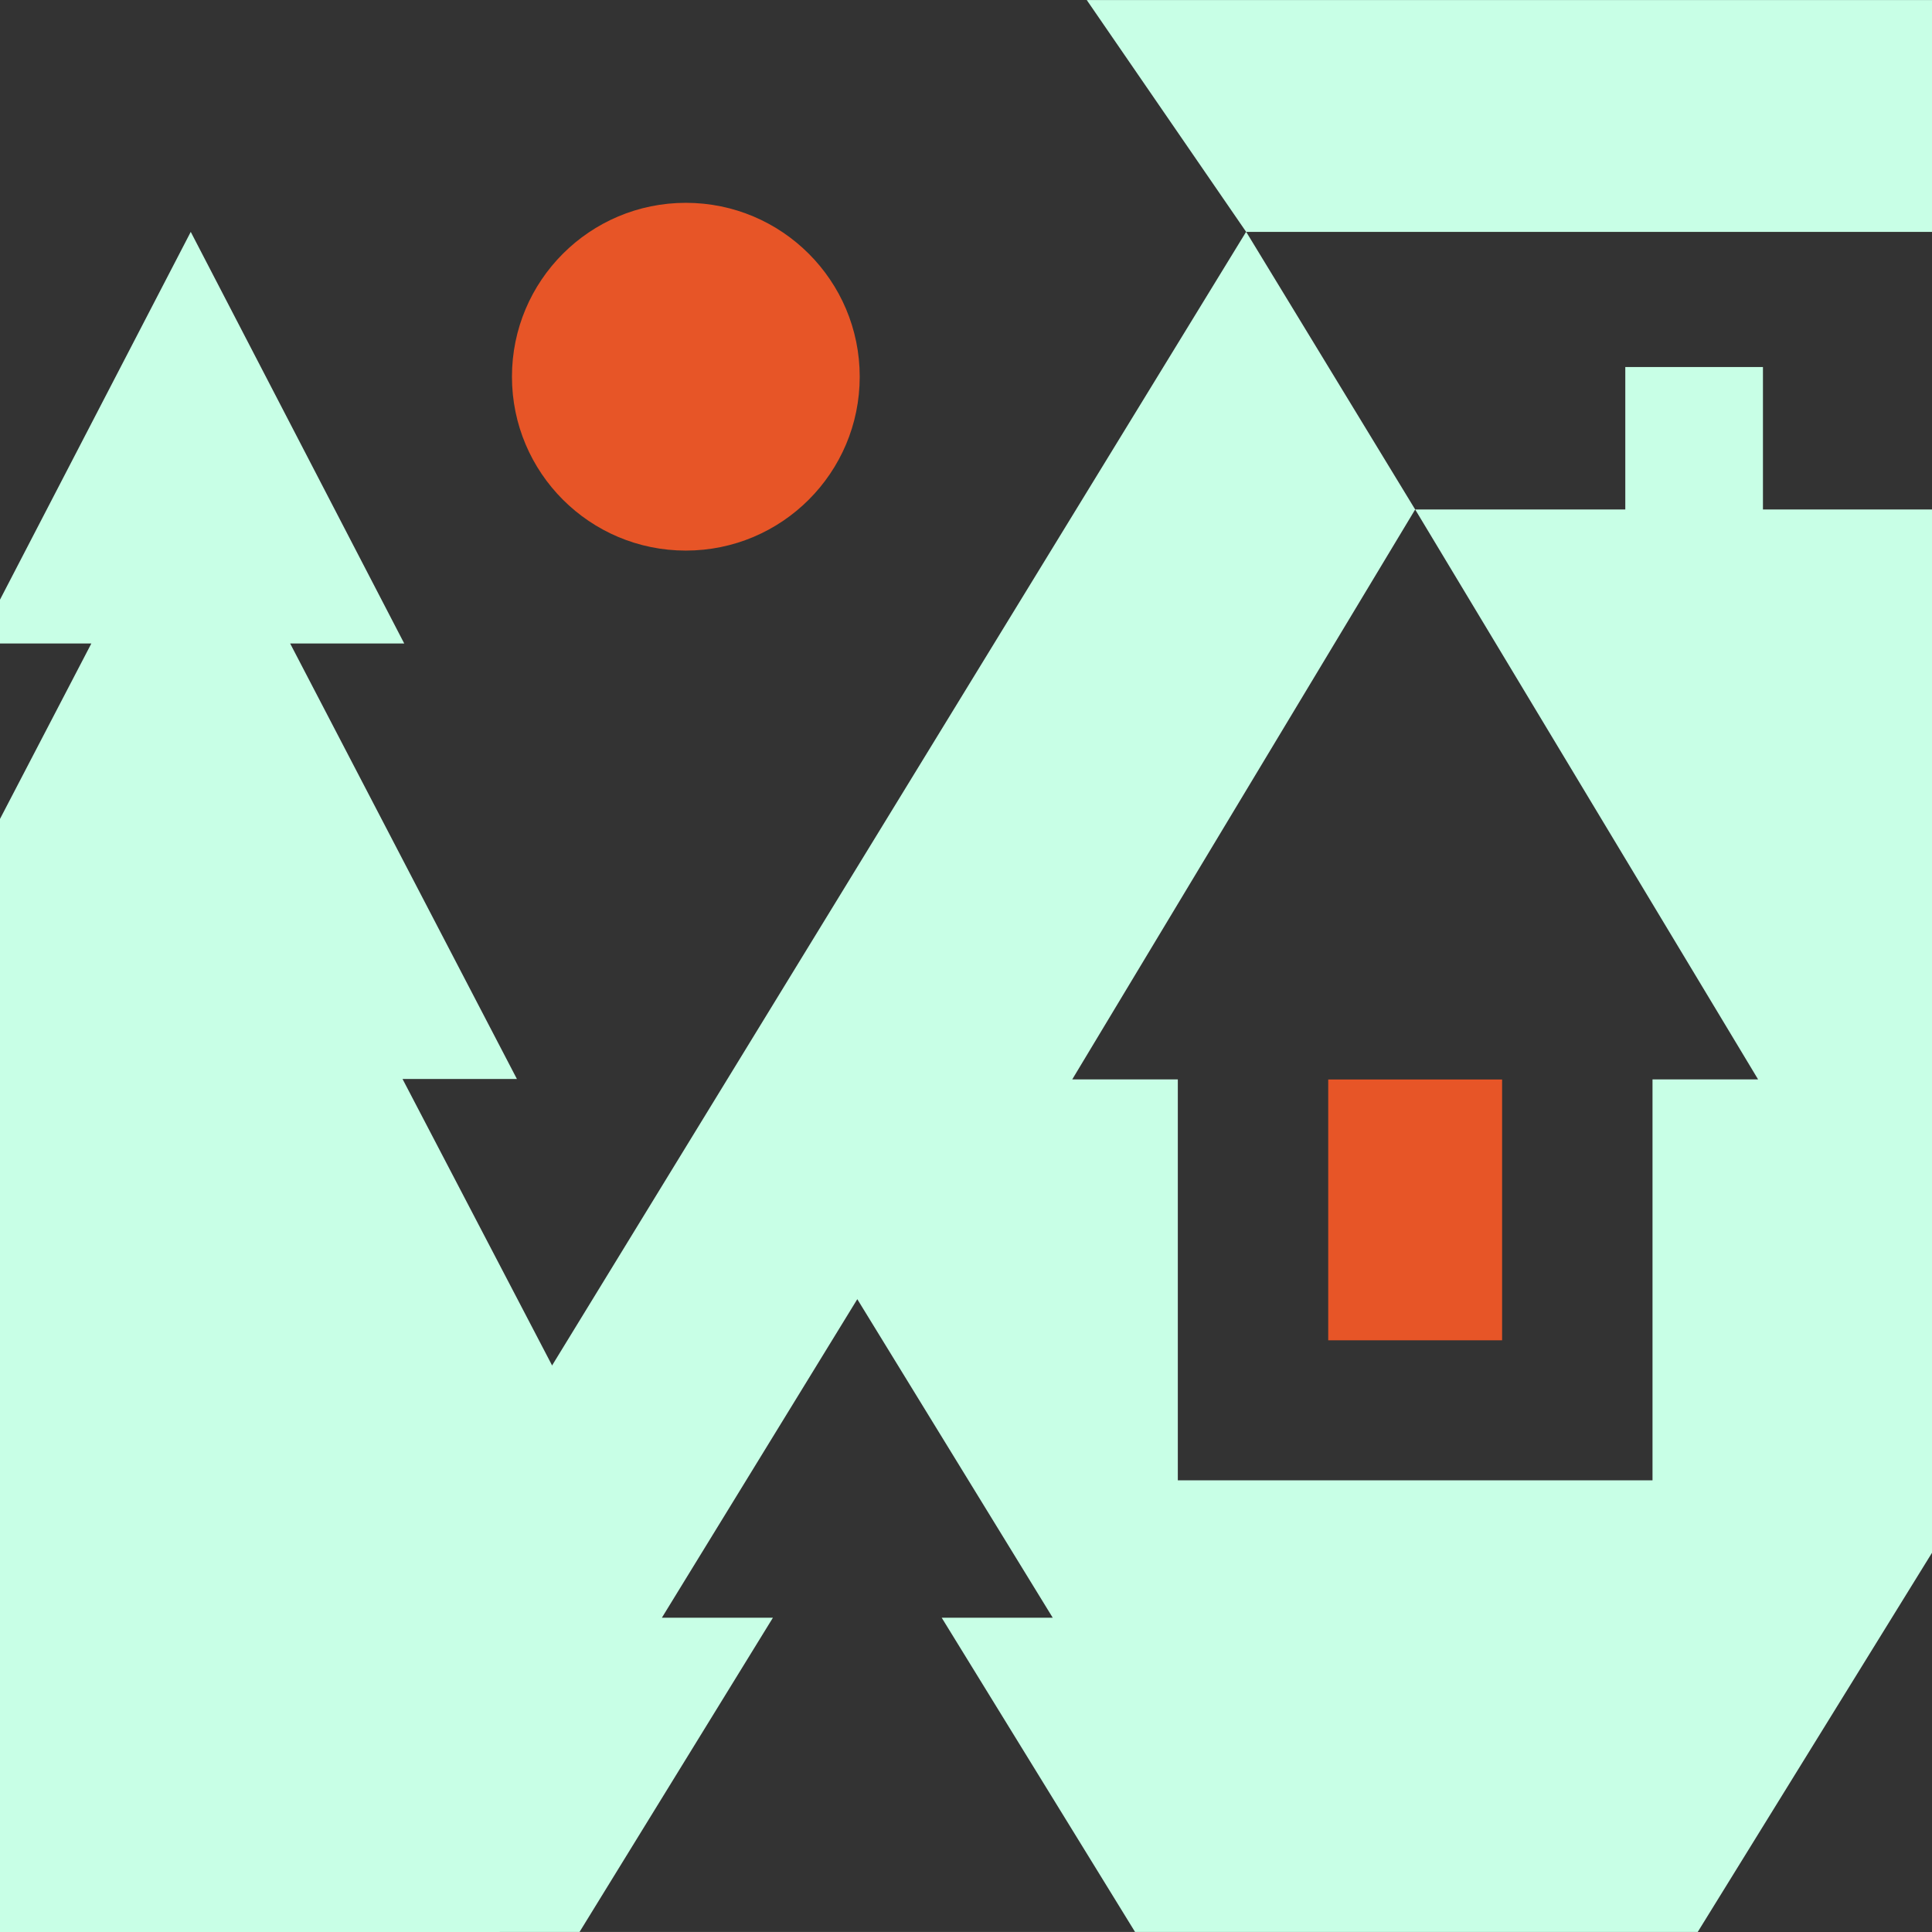
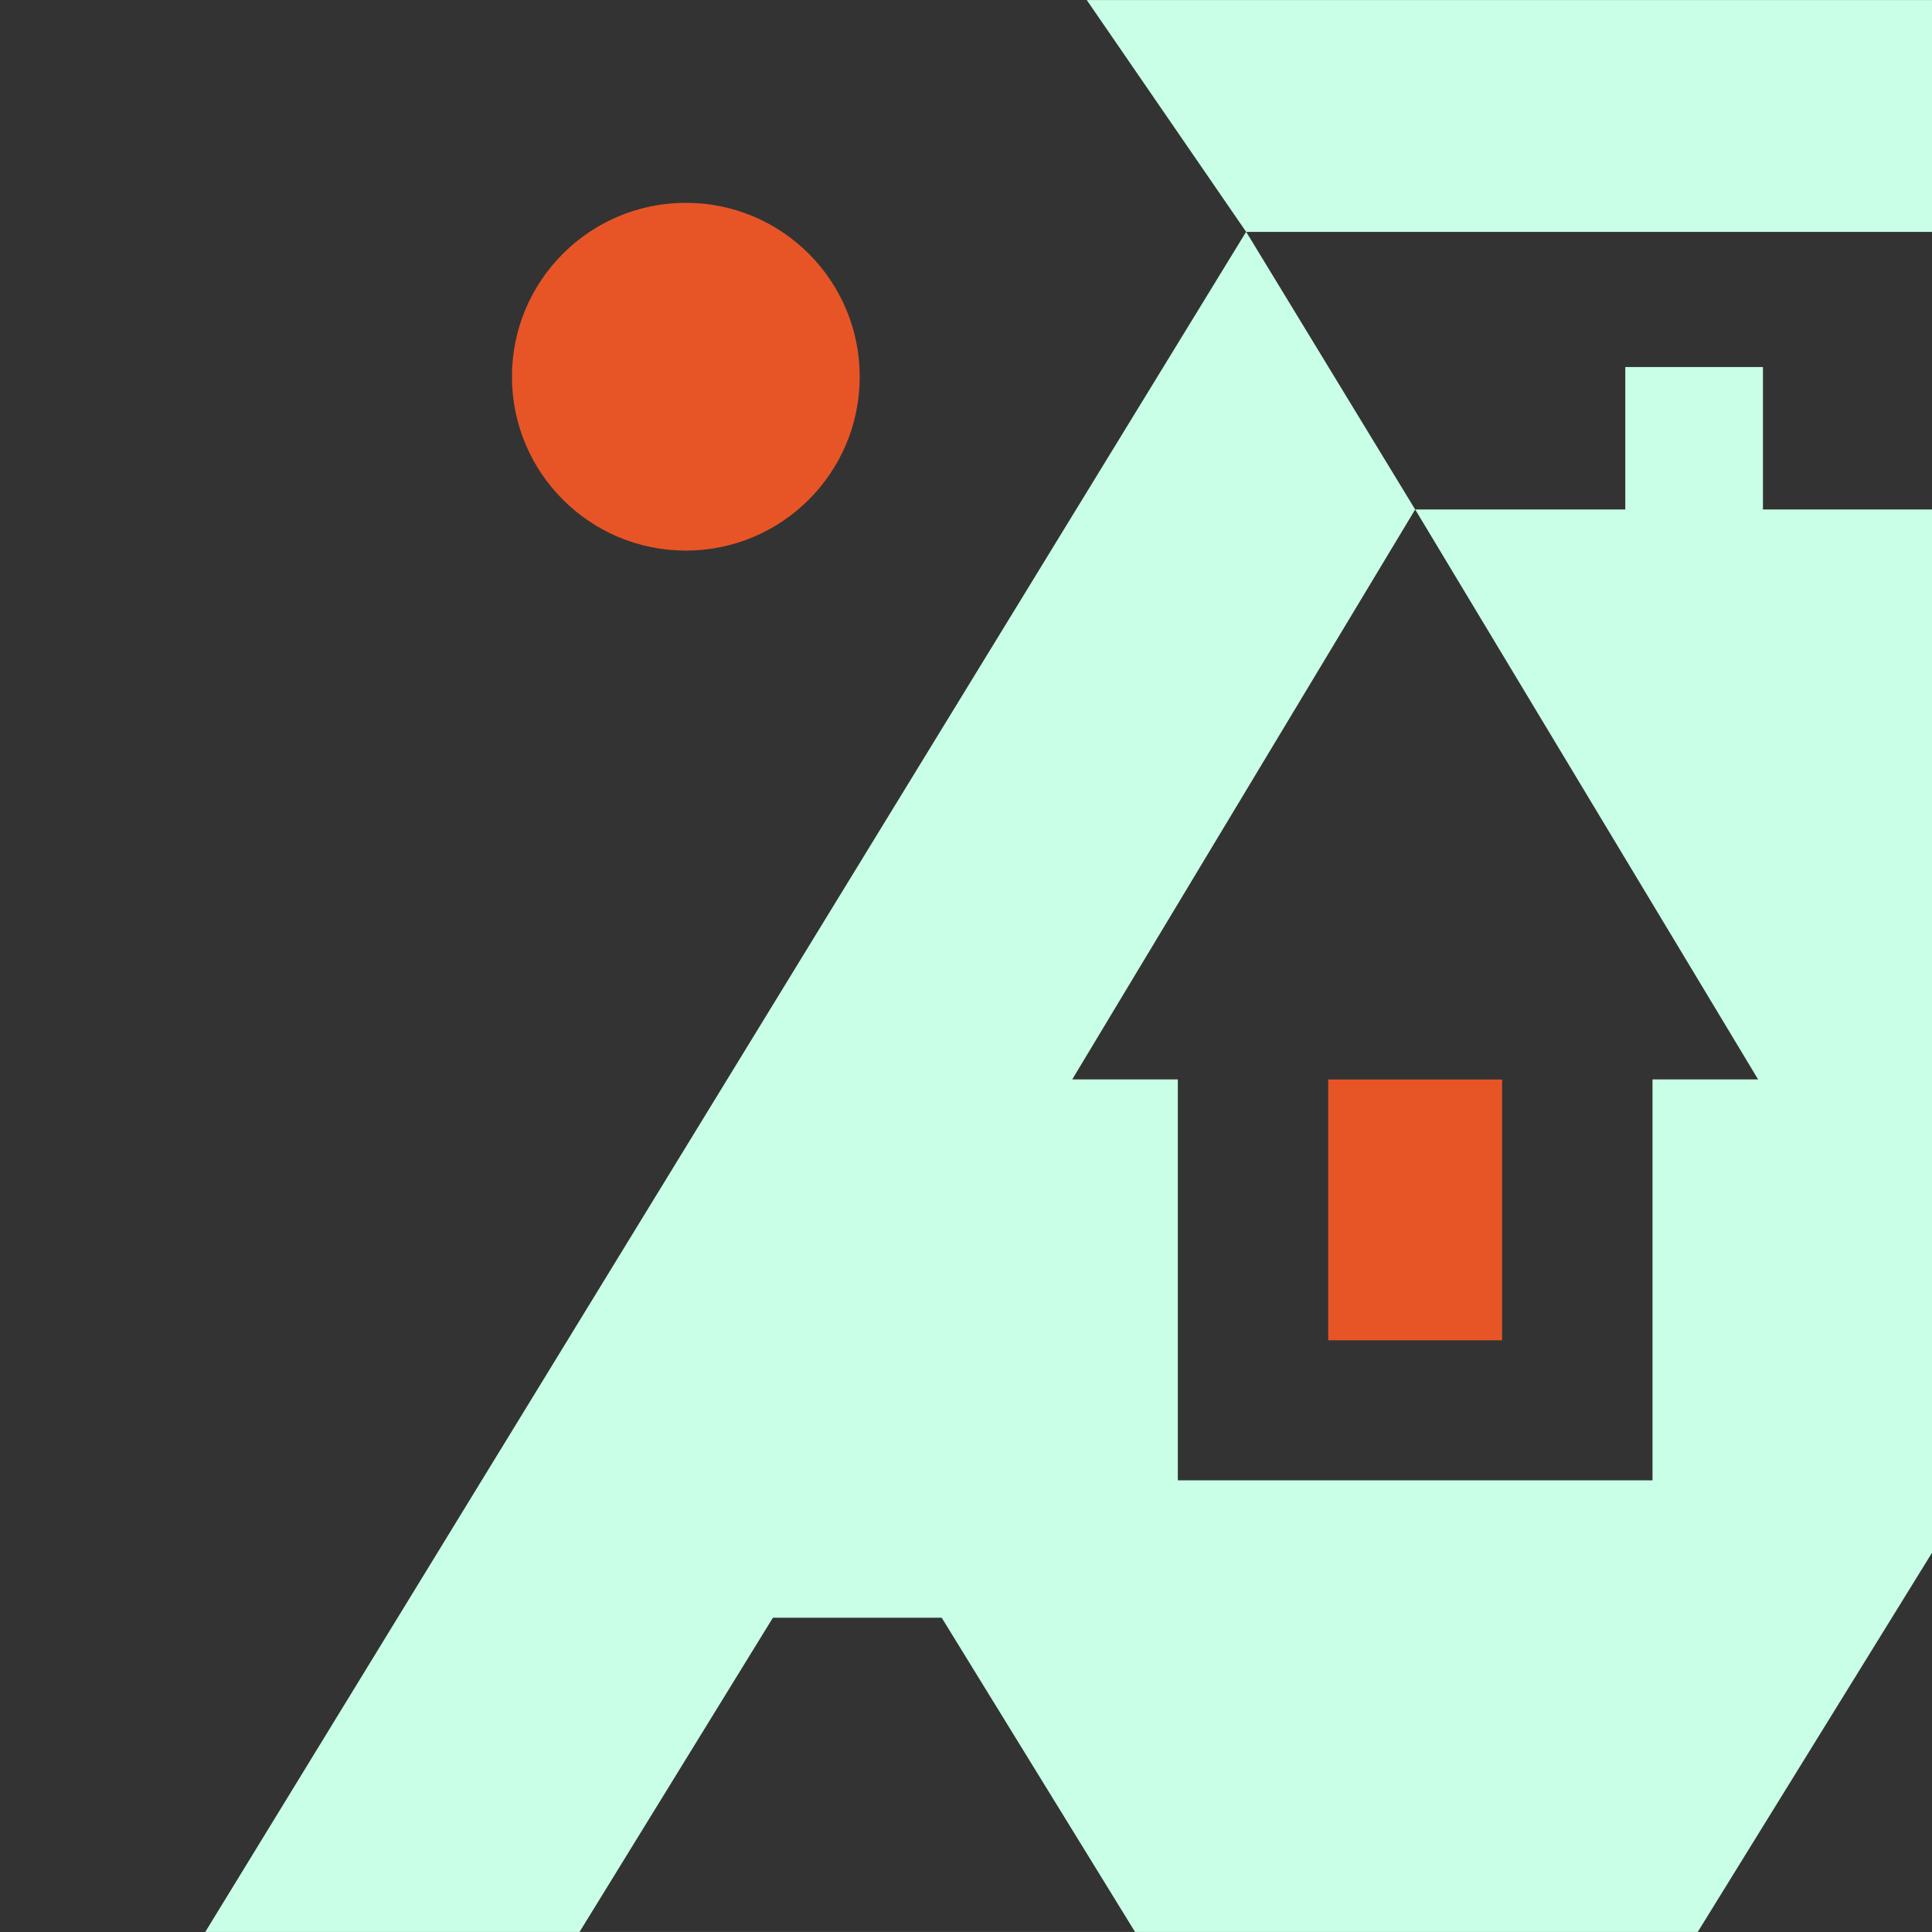
<svg xmlns="http://www.w3.org/2000/svg" width="160" height="160" viewBox="0 0 160 160" fill="none">
  <rect x="0" y="0" width="160" height="160" fill="#333333" stroke="none" />
  <g clip-path="url(#clip0_4477_66134)">
-     <path fill-rule="evenodd" clip-rule="evenodd" d="M-1.883 53.291L15.797 19.203L33.477 53.291H24.029L42.808 89.356H33.336L51.648 124.433H41.387L41.387 160.003H-28.403L-9.792 124.433H-20.054L-1.741 89.356H-11.214L7.565 53.291H-1.883Z" fill="#C8FFE6" />
    <rect width="14.4" height="21.6" transform="matrix(-1 0 0 1 124.398 89.398)" fill="#E75527" />
-     <path fill-rule="evenodd" clip-rule="evenodd" d="M134.6 30.395V42.195H117.2L145.598 89.392H136.854V122.592H97.542V89.392H88.798L117.198 42.193L103.2 19.195L17 159.995H140.6L160 128.595V42.195H146V30.395H134.6ZM77.989 133.975H87.184L70.998 107.592L54.813 133.975H64.008L47.998 159.992H93.998L77.989 133.975Z" fill="#C8FFE6" />
+     <path fill-rule="evenodd" clip-rule="evenodd" d="M134.6 30.395V42.195H117.2L145.598 89.392H136.854V122.592H97.542V89.392H88.798L117.198 42.193L103.2 19.195L17 159.995H140.6L160 128.595V42.195H146V30.395H134.6ZM77.989 133.975H87.184L54.813 133.975H64.008L47.998 159.992H93.998L77.989 133.975Z" fill="#C8FFE6" />
    <circle cx="56.798" cy="31.197" r="14.4" fill="#E75527" />
    <path d="M160 19.203L103.2 19.203L90 0.003L160 0.003L160 19.203Z" fill="#C8FFE6" />
  </g>
  <defs>
    <clipPath id="clip0_4477_66134">
      <rect width="160" height="160" fill="white" />
    </clipPath>
  </defs>
</svg>